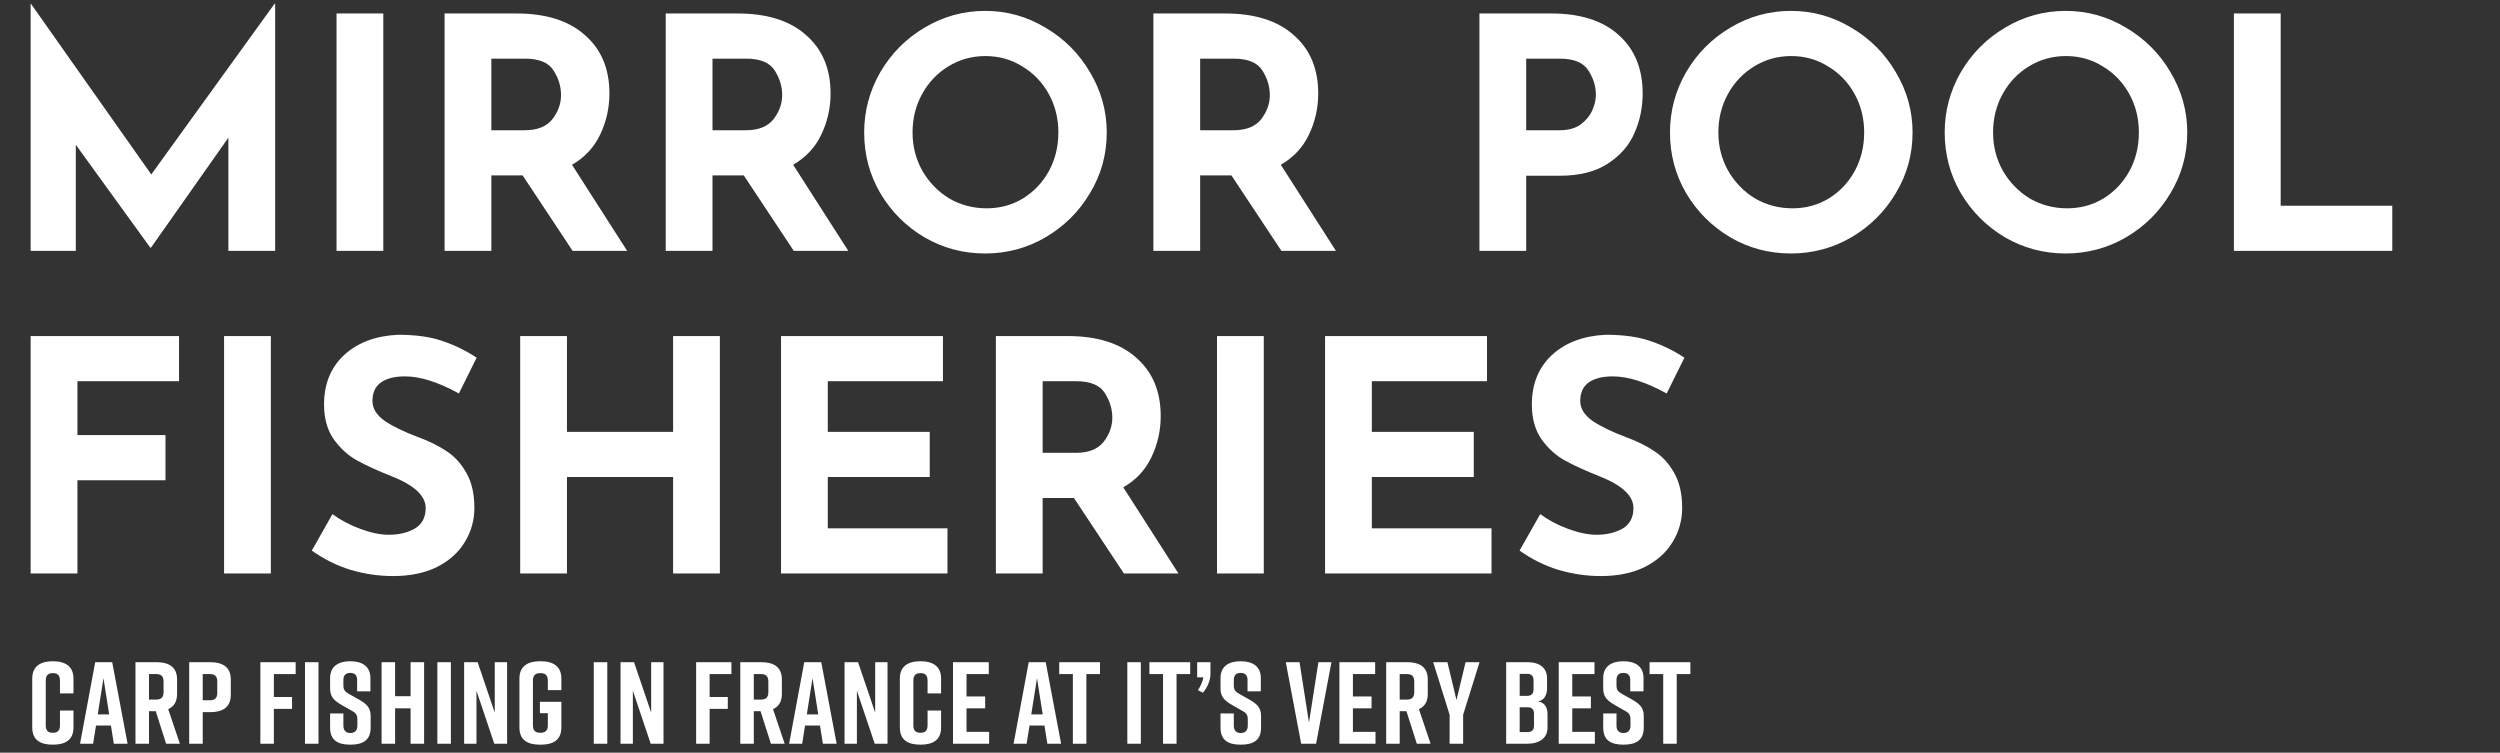
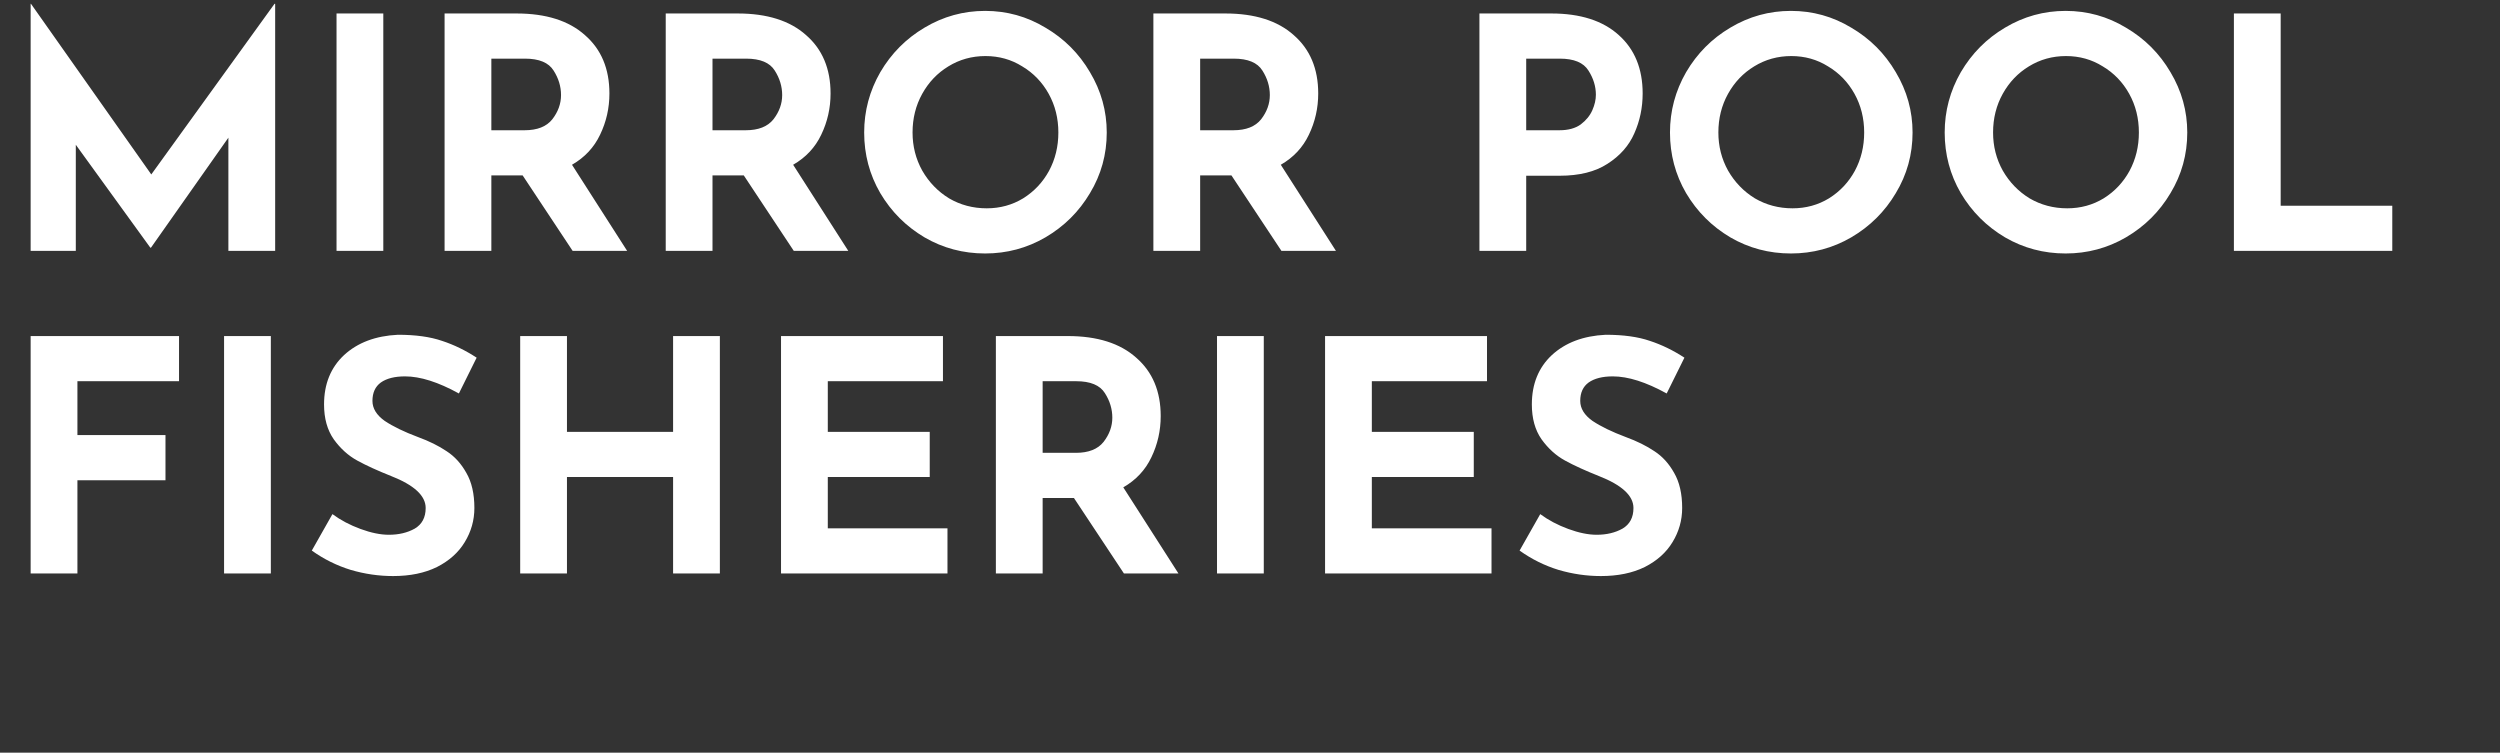
<svg xmlns="http://www.w3.org/2000/svg" width="279" height="84" viewBox="0 0 279 84" fill="none">
  <rect x="0" y="0" width="279" height="84" fill="#333333" stroke="none" />
  <path d="M30.708 0.424V28H25.488V15.364L16.848 27.64H16.776L8.46 16.156V28H3.42V0.424H3.456L16.884 19.468L30.636 0.424H30.708ZM42.777 1.504V28H37.557V1.504H42.777ZM63.907 28L58.327 19.576H54.835V28H49.615V1.504H57.643C60.931 1.504 63.475 2.308 65.275 3.916C67.099 5.5 68.011 7.672 68.011 10.432C68.011 12.064 67.663 13.6 66.967 15.04C66.295 16.456 65.251 17.572 63.835 18.388L69.991 28H63.907ZM54.835 14.536H58.543C59.959 14.536 60.991 14.128 61.639 13.312C62.287 12.472 62.611 11.572 62.611 10.612C62.611 9.652 62.335 8.74 61.783 7.876C61.231 6.988 60.163 6.544 58.579 6.544H54.835V14.536ZM88.587 28L83.007 19.576H79.515V28H74.295V1.504H82.323C85.611 1.504 88.155 2.308 89.955 3.916C91.779 5.5 92.691 7.672 92.691 10.432C92.691 12.064 92.343 13.6 91.647 15.04C90.975 16.456 89.931 17.572 88.515 18.388L94.671 28H88.587ZM79.515 14.536H83.223C84.639 14.536 85.671 14.128 86.319 13.312C86.967 12.472 87.291 11.572 87.291 10.612C87.291 9.652 87.015 8.74 86.463 7.876C85.911 6.988 84.843 6.544 83.259 6.544H79.515V14.536ZM96.441 14.788C96.441 12.388 97.041 10.144 98.241 8.056C99.465 5.968 101.109 4.312 103.173 3.088C105.261 1.84 107.517 1.216 109.941 1.216C112.365 1.216 114.609 1.84 116.673 3.088C118.761 4.312 120.417 5.968 121.641 8.056C122.889 10.144 123.513 12.388 123.513 14.788C123.513 17.236 122.889 19.492 121.641 21.556C120.417 23.62 118.761 25.264 116.673 26.488C114.609 27.688 112.365 28.288 109.941 28.288C107.493 28.288 105.237 27.688 103.173 26.488C101.109 25.264 99.465 23.62 98.241 21.556C97.041 19.492 96.441 17.236 96.441 14.788ZM101.841 14.788C101.841 16.324 102.201 17.74 102.921 19.036C103.665 20.332 104.661 21.364 105.909 22.132C107.181 22.876 108.585 23.248 110.121 23.248C111.609 23.248 112.965 22.876 114.189 22.132C115.413 21.364 116.373 20.344 117.069 19.072C117.765 17.776 118.113 16.348 118.113 14.788C118.113 13.204 117.753 11.764 117.033 10.468C116.313 9.172 115.329 8.152 114.081 7.408C112.857 6.64 111.489 6.256 109.977 6.256C108.465 6.256 107.085 6.64 105.837 7.408C104.613 8.152 103.641 9.172 102.921 10.468C102.201 11.764 101.841 13.204 101.841 14.788ZM143.009 28L137.429 19.576H133.937V28H128.717V1.504H136.745C140.033 1.504 142.577 2.308 144.377 3.916C146.201 5.5 147.113 7.672 147.113 10.432C147.113 12.064 146.765 13.6 146.069 15.04C145.397 16.456 144.353 17.572 142.937 18.388L149.093 28H143.009ZM133.937 14.536H137.645C139.061 14.536 140.093 14.128 140.741 13.312C141.389 12.472 141.713 11.572 141.713 10.612C141.713 9.652 141.437 8.74 140.885 7.876C140.333 6.988 139.265 6.544 137.681 6.544H133.937V14.536ZM173.132 1.504C176.372 1.504 178.88 2.308 180.656 3.916C182.432 5.5 183.32 7.672 183.32 10.432C183.32 12.016 183.008 13.504 182.384 14.896C181.784 16.264 180.788 17.392 179.396 18.28C178.028 19.168 176.252 19.612 174.068 19.612H170.324V28H165.104V1.504H173.132ZM174.032 14.536C175.016 14.536 175.808 14.32 176.408 13.888C177.008 13.432 177.44 12.904 177.704 12.304C177.968 11.704 178.1 11.128 178.1 10.576C178.1 9.64 177.824 8.74 177.272 7.876C176.72 6.988 175.652 6.544 174.068 6.544H170.324V14.536H174.032ZM186.37 14.788C186.37 12.388 186.97 10.144 188.17 8.056C189.394 5.968 191.038 4.312 193.102 3.088C195.19 1.84 197.446 1.216 199.87 1.216C202.294 1.216 204.538 1.84 206.602 3.088C208.69 4.312 210.346 5.968 211.57 8.056C212.818 10.144 213.442 12.388 213.442 14.788C213.442 17.236 212.818 19.492 211.57 21.556C210.346 23.62 208.69 25.264 206.602 26.488C204.538 27.688 202.294 28.288 199.87 28.288C197.422 28.288 195.166 27.688 193.102 26.488C191.038 25.264 189.394 23.62 188.17 21.556C186.97 19.492 186.37 17.236 186.37 14.788ZM191.77 14.788C191.77 16.324 192.13 17.74 192.85 19.036C193.594 20.332 194.59 21.364 195.838 22.132C197.11 22.876 198.514 23.248 200.05 23.248C201.538 23.248 202.894 22.876 204.118 22.132C205.342 21.364 206.302 20.344 206.998 19.072C207.694 17.776 208.042 16.348 208.042 14.788C208.042 13.204 207.682 11.764 206.962 10.468C206.242 9.172 205.258 8.152 204.01 7.408C202.786 6.64 201.418 6.256 199.906 6.256C198.394 6.256 197.014 6.64 195.766 7.408C194.542 8.152 193.57 9.172 192.85 10.468C192.13 11.764 191.77 13.204 191.77 14.788ZM217.027 14.788C217.027 12.388 217.627 10.144 218.827 8.056C220.051 5.968 221.695 4.312 223.759 3.088C225.847 1.84 228.103 1.216 230.527 1.216C232.951 1.216 235.195 1.84 237.259 3.088C239.347 4.312 241.003 5.968 242.227 8.056C243.475 10.144 244.099 12.388 244.099 14.788C244.099 17.236 243.475 19.492 242.227 21.556C241.003 23.62 239.347 25.264 237.259 26.488C235.195 27.688 232.951 28.288 230.527 28.288C228.079 28.288 225.823 27.688 223.759 26.488C221.695 25.264 220.051 23.62 218.827 21.556C217.627 19.492 217.027 17.236 217.027 14.788ZM222.427 14.788C222.427 16.324 222.787 17.74 223.507 19.036C224.251 20.332 225.247 21.364 226.495 22.132C227.767 22.876 229.171 23.248 230.707 23.248C232.195 23.248 233.551 22.876 234.775 22.132C235.999 21.364 236.959 20.344 237.655 19.072C238.351 17.776 238.699 16.348 238.699 14.788C238.699 13.204 238.339 11.764 237.619 10.468C236.899 9.172 235.915 8.152 234.667 7.408C233.443 6.64 232.075 6.256 230.563 6.256C229.051 6.256 227.671 6.64 226.423 7.408C225.199 8.152 224.227 9.172 223.507 10.468C222.787 11.764 222.427 13.204 222.427 14.788ZM254.523 1.504V22.96H266.979V28H249.303V1.504H254.523ZM19.98 37.504V42.544H8.64V48.556H18.468V53.596H8.64V64H3.42V37.504H19.98ZM30.226 37.504V64H25.006V37.504H30.226ZM51.212 43.912C48.908 42.64 46.904 42.004 45.2 42.004C44.048 42.004 43.148 42.232 42.501 42.688C41.877 43.144 41.565 43.828 41.565 44.74C41.565 45.58 42.02 46.324 42.932 46.972C43.868 47.596 45.105 48.196 46.641 48.772C47.889 49.228 48.956 49.756 49.844 50.356C50.733 50.932 51.465 51.736 52.041 52.768C52.641 53.8 52.941 55.108 52.941 56.692C52.941 58.06 52.581 59.332 51.861 60.508C51.164 61.66 50.133 62.584 48.764 63.28C47.397 63.952 45.764 64.288 43.868 64.288C42.285 64.288 40.712 64.06 39.153 63.604C37.593 63.124 36.141 62.404 34.797 61.444L37.1 57.376C38.013 58.048 39.056 58.6 40.233 59.032C41.408 59.464 42.465 59.68 43.401 59.68C44.505 59.68 45.465 59.452 46.281 58.996C47.096 58.516 47.505 57.748 47.505 56.692C47.505 55.324 46.221 54.136 43.653 53.128C42.141 52.528 40.88 51.952 39.873 51.4C38.864 50.848 37.989 50.056 37.245 49.024C36.525 47.992 36.164 46.696 36.164 45.136C36.164 42.856 36.908 41.02 38.397 39.628C39.908 38.236 41.913 37.48 44.408 37.36C46.377 37.36 48.02 37.588 49.34 38.044C50.66 38.476 51.944 39.1 53.193 39.916L51.212 43.912ZM80.337 64H75.117V53.236H63.273V64H58.053V37.504H63.273V48.196H75.117V37.504H80.337V64ZM105.234 37.504V42.544H92.382V48.196H103.758V53.236H92.382V58.96H105.738V64H87.162V37.504H105.234ZM125.431 64L119.851 55.576H116.359V64H111.139V37.504H119.167C122.455 37.504 124.999 38.308 126.799 39.916C128.623 41.5 129.535 43.672 129.535 46.432C129.535 48.064 129.187 49.6 128.491 51.04C127.819 52.456 126.775 53.572 125.359 54.388L131.515 64H125.431ZM116.359 50.536H120.067C121.483 50.536 122.515 50.128 123.163 49.312C123.811 48.472 124.135 47.572 124.135 46.612C124.135 45.652 123.859 44.74 123.307 43.876C122.755 42.988 121.687 42.544 120.103 42.544H116.359V50.536ZM141.038 37.504V64H135.818V37.504H141.038ZM165.949 37.504V42.544H153.097V48.196H164.473V53.236H153.097V58.96H166.453V64H147.877V37.504H165.949ZM186.002 43.912C183.698 42.64 181.694 42.004 179.99 42.004C178.838 42.004 177.938 42.232 177.29 42.688C176.666 43.144 176.354 43.828 176.354 44.74C176.354 45.58 176.81 46.324 177.722 46.972C178.658 47.596 179.894 48.196 181.43 48.772C182.678 49.228 183.746 49.756 184.634 50.356C185.522 50.932 186.254 51.736 186.83 52.768C187.43 53.8 187.73 55.108 187.73 56.692C187.73 58.06 187.37 59.332 186.65 60.508C185.954 61.66 184.922 62.584 183.554 63.28C182.186 63.952 180.554 64.288 178.658 64.288C177.074 64.288 175.502 64.06 173.942 63.604C172.382 63.124 170.93 62.404 169.586 61.444L171.89 57.376C172.802 58.048 173.846 58.6 175.022 59.032C176.198 59.464 177.254 59.68 178.19 59.68C179.294 59.68 180.254 59.452 181.07 58.996C181.886 58.516 182.294 57.748 182.294 56.692C182.294 55.324 181.01 54.136 178.442 53.128C176.93 52.528 175.67 51.952 174.662 51.4C173.654 50.848 172.778 50.056 172.034 49.024C171.314 47.992 170.954 46.696 170.954 45.136C170.954 42.856 171.698 41.02 173.186 39.628C174.698 38.236 176.702 37.48 179.198 37.36C181.166 37.36 182.81 37.588 184.13 38.044C185.45 38.476 186.734 39.1 187.982 39.916L186.002 43.912Z" fill="white" />
-   <path d="M8.2 79.295V81.18C8.2 82.584 7.29 83.104 5.912 83.104H5.886C4.508 83.104 3.598 82.597 3.598 81.18V75.72C3.598 74.368 4.508 73.796 5.886 73.796H5.912C7.29 73.796 8.2 74.368 8.2 75.72V77.384H6.692V75.954C6.692 75.317 6.38 75.122 5.899 75.122C5.418 75.122 5.106 75.317 5.106 75.954V80.946C5.106 81.583 5.418 81.778 5.899 81.778C6.38 81.778 6.692 81.583 6.692 80.946V79.295H8.2ZM12.704 83L12.379 80.972H10.715L10.39 83H8.934L10.624 73.9H12.522L14.238 83H12.704ZM10.91 79.724H12.184L11.547 75.681L10.91 79.724ZM20.073 83H18.539L17.382 79.373H16.628V83H15.12V73.9H17.473C18.851 73.9 19.761 74.446 19.761 75.824V77.449C19.761 78.32 19.397 78.866 18.773 79.139L20.073 83ZM16.628 75.226V78.073H17.421C17.915 78.073 18.253 77.891 18.253 77.241V76.058C18.253 75.408 17.915 75.226 17.421 75.226H16.628ZM23.468 73.9C24.846 73.9 25.756 74.446 25.756 75.824V77.553C25.756 78.931 24.846 79.477 23.468 79.477H22.623V83H21.115V73.9H23.468ZM24.248 77.319V76.058C24.248 75.408 23.91 75.226 23.416 75.226H22.623V78.151H23.416C23.91 78.151 24.248 77.969 24.248 77.319ZM29.056 83V73.9H32.995V75.226H30.564V77.787H32.592V79.113H30.564V83H29.056ZM35.545 83H34.037V73.9H35.545V83ZM41.338 77.15H39.856V75.876C39.856 75.304 39.531 75.096 39.089 75.096C38.647 75.096 38.322 75.304 38.322 75.876V76.5C38.322 76.968 38.478 77.176 38.907 77.423L39.973 78.021C40.844 78.515 41.364 78.918 41.364 79.893V81.206C41.364 82.61 40.493 83.104 39.115 83.104H39.089C37.711 83.104 36.84 82.623 36.84 81.206V79.62H38.322V80.998C38.322 81.557 38.647 81.804 39.102 81.804C39.557 81.804 39.882 81.557 39.882 80.998V80.283C39.882 79.815 39.739 79.581 39.284 79.334L38.231 78.736C37.347 78.229 36.84 77.813 36.84 76.864V75.668C36.84 74.316 37.828 73.796 39.076 73.796H39.102C40.35 73.796 41.338 74.316 41.338 75.668V77.15ZM42.586 73.9H44.093V77.696H45.822V73.9H47.331V83H45.822V79.048H44.093V83H42.586V73.9ZM50.319 83H48.81V73.9H50.319V83ZM53.174 83H51.796V73.9H53.304L55.215 79.529V73.9H56.593V83H55.163L53.174 77.085V83ZM62.648 78.32V81.18C62.648 82.584 61.737 83.104 60.359 83.104H60.255C58.877 83.104 57.968 82.597 57.968 81.18V75.72C57.968 74.368 58.877 73.796 60.255 73.796H60.359C61.737 73.796 62.648 74.368 62.648 75.72V77.02H61.139V75.954C61.139 75.304 60.801 75.122 60.307 75.122C59.813 75.122 59.475 75.304 59.475 75.954V80.946C59.475 81.596 59.813 81.778 60.307 81.778C60.801 81.778 61.139 81.596 61.139 80.946V79.594H60.255V78.32H62.648ZM67.774 83H66.266V73.9H67.774V83ZM70.629 83H69.251V73.9H70.759L72.67 79.529V73.9H74.048V83H72.618L70.629 77.085V83ZM77.687 83V73.9H81.626V75.226H79.195V77.787H81.223V79.113H79.195V83H77.687ZM87.569 83H86.035L84.878 79.373H84.124V83H82.616V73.9H84.969C86.347 73.9 87.257 74.446 87.257 75.824V77.449C87.257 78.32 86.893 78.866 86.269 79.139L87.569 83ZM84.124 75.226V78.073H84.917C85.411 78.073 85.749 77.891 85.749 77.241V76.058C85.749 75.408 85.411 75.226 84.917 75.226H84.124ZM91.835 83L91.51 80.972H89.846L89.521 83H88.065L89.755 73.9H91.653L93.369 83H91.835ZM90.041 79.724H91.315L90.678 75.681L90.041 79.724ZM95.629 83H94.251V73.9H95.759L97.67 79.529V73.9H99.048V83H97.618L95.629 77.085V83ZM105.025 79.295V81.18C105.025 82.584 104.115 83.104 102.737 83.104H102.711C101.333 83.104 100.423 82.597 100.423 81.18V75.72C100.423 74.368 101.333 73.796 102.711 73.796H102.737C104.115 73.796 105.025 74.368 105.025 75.72V77.384H103.517V75.954C103.517 75.317 103.205 75.122 102.724 75.122C102.243 75.122 101.931 75.317 101.931 75.954V80.946C101.931 81.583 102.243 81.778 102.724 81.778C103.205 81.778 103.517 81.583 103.517 80.946V79.295H105.025ZM110.386 83H106.356V73.9H110.347V75.226H107.864V77.722H109.944V79.048H107.864V81.674H110.386V83ZM116.885 83L116.56 80.972H114.896L114.571 83H113.115L114.805 73.9H116.703L118.419 83H116.885ZM115.091 79.724H116.365L115.728 75.681L115.091 79.724ZM122.76 73.9V75.226H121.239V83H119.731V75.226H118.21V73.9H122.76ZM127.317 83H125.809V73.9H127.317V83ZM132.824 73.9V75.226H131.303V83H129.795V75.226H128.274V73.9H132.824ZM135.087 73.9V75.2C135.087 76.019 134.684 76.786 134.242 77.306L133.683 77.02C133.982 76.604 134.229 76.032 134.294 75.59H133.605V73.9H135.087ZM140.708 77.15H139.226V75.876C139.226 75.304 138.901 75.096 138.459 75.096C138.017 75.096 137.692 75.304 137.692 75.876V76.5C137.692 76.968 137.848 77.176 138.277 77.423L139.343 78.021C140.214 78.515 140.734 78.918 140.734 79.893V81.206C140.734 82.61 139.863 83.104 138.485 83.104H138.459C137.081 83.104 136.21 82.623 136.21 81.206V79.62H137.692V80.998C137.692 81.557 138.017 81.804 138.472 81.804C138.927 81.804 139.252 81.557 139.252 80.998V80.283C139.252 79.815 139.109 79.581 138.654 79.334L137.601 78.736C136.717 78.229 136.21 77.813 136.21 76.864V75.668C136.21 74.316 137.198 73.796 138.446 73.796H138.472C139.72 73.796 140.708 74.316 140.708 75.668V77.15ZM148.59 73.9L146.874 83H145.21L143.494 73.9H145.028L146.081 80.647L147.134 73.9H148.59ZM153.507 83H149.477V73.9H153.468V75.226H150.985V77.722H153.065V79.048H150.985V81.674H153.507V83ZM159.651 83H158.117L156.96 79.373H156.206V83H154.698V73.9H157.051C158.429 73.9 159.339 74.446 159.339 75.824V77.449C159.339 78.32 158.975 78.866 158.351 79.139L159.651 83ZM156.206 75.226V78.073H156.999C157.493 78.073 157.831 77.891 157.831 77.241V76.058C157.831 75.408 157.493 75.226 156.999 75.226H156.206ZM163.285 79.763V83H161.777V79.763L159.944 73.9H161.53L162.544 78.125L163.558 73.9H165.118L163.285 79.763ZM172.651 76.838C172.651 77.488 172.365 78.177 171.637 78.268C172.43 78.398 172.703 79.009 172.703 79.711V81.206C172.703 82.35 171.819 83 170.441 83H168.088V73.9H170.467C171.845 73.9 172.651 74.55 172.651 75.694V76.838ZM169.596 75.2V77.657H170.441C170.87 77.657 171.143 77.436 171.143 76.955V75.902C171.143 75.421 170.87 75.2 170.441 75.2H169.596ZM171.195 79.633C171.195 79.152 170.922 78.931 170.493 78.931H169.596V81.7H170.493C170.922 81.7 171.195 81.479 171.195 80.998V79.633ZM177.986 83H173.956V73.9H177.947V75.226H175.464V77.722H177.544V79.048H175.464V81.674H177.986V83ZM183.417 77.15H181.935V75.876C181.935 75.304 181.61 75.096 181.168 75.096C180.726 75.096 180.401 75.304 180.401 75.876V76.5C180.401 76.968 180.557 77.176 180.986 77.423L182.052 78.021C182.923 78.515 183.443 78.918 183.443 79.893V81.206C183.443 82.61 182.572 83.104 181.194 83.104H181.168C179.79 83.104 178.919 82.623 178.919 81.206V79.62H180.401V80.998C180.401 81.557 180.726 81.804 181.181 81.804C181.636 81.804 181.961 81.557 181.961 80.998V80.283C181.961 79.815 181.818 79.581 181.363 79.334L180.31 78.736C179.426 78.229 178.919 77.813 178.919 76.864V75.668C178.919 74.316 179.907 73.796 181.155 73.796H181.181C182.429 73.796 183.417 74.316 183.417 75.668V77.15ZM188.644 73.9V75.226H187.123V83H185.615V75.226H184.094V73.9H188.644Z" fill="white" />
</svg>